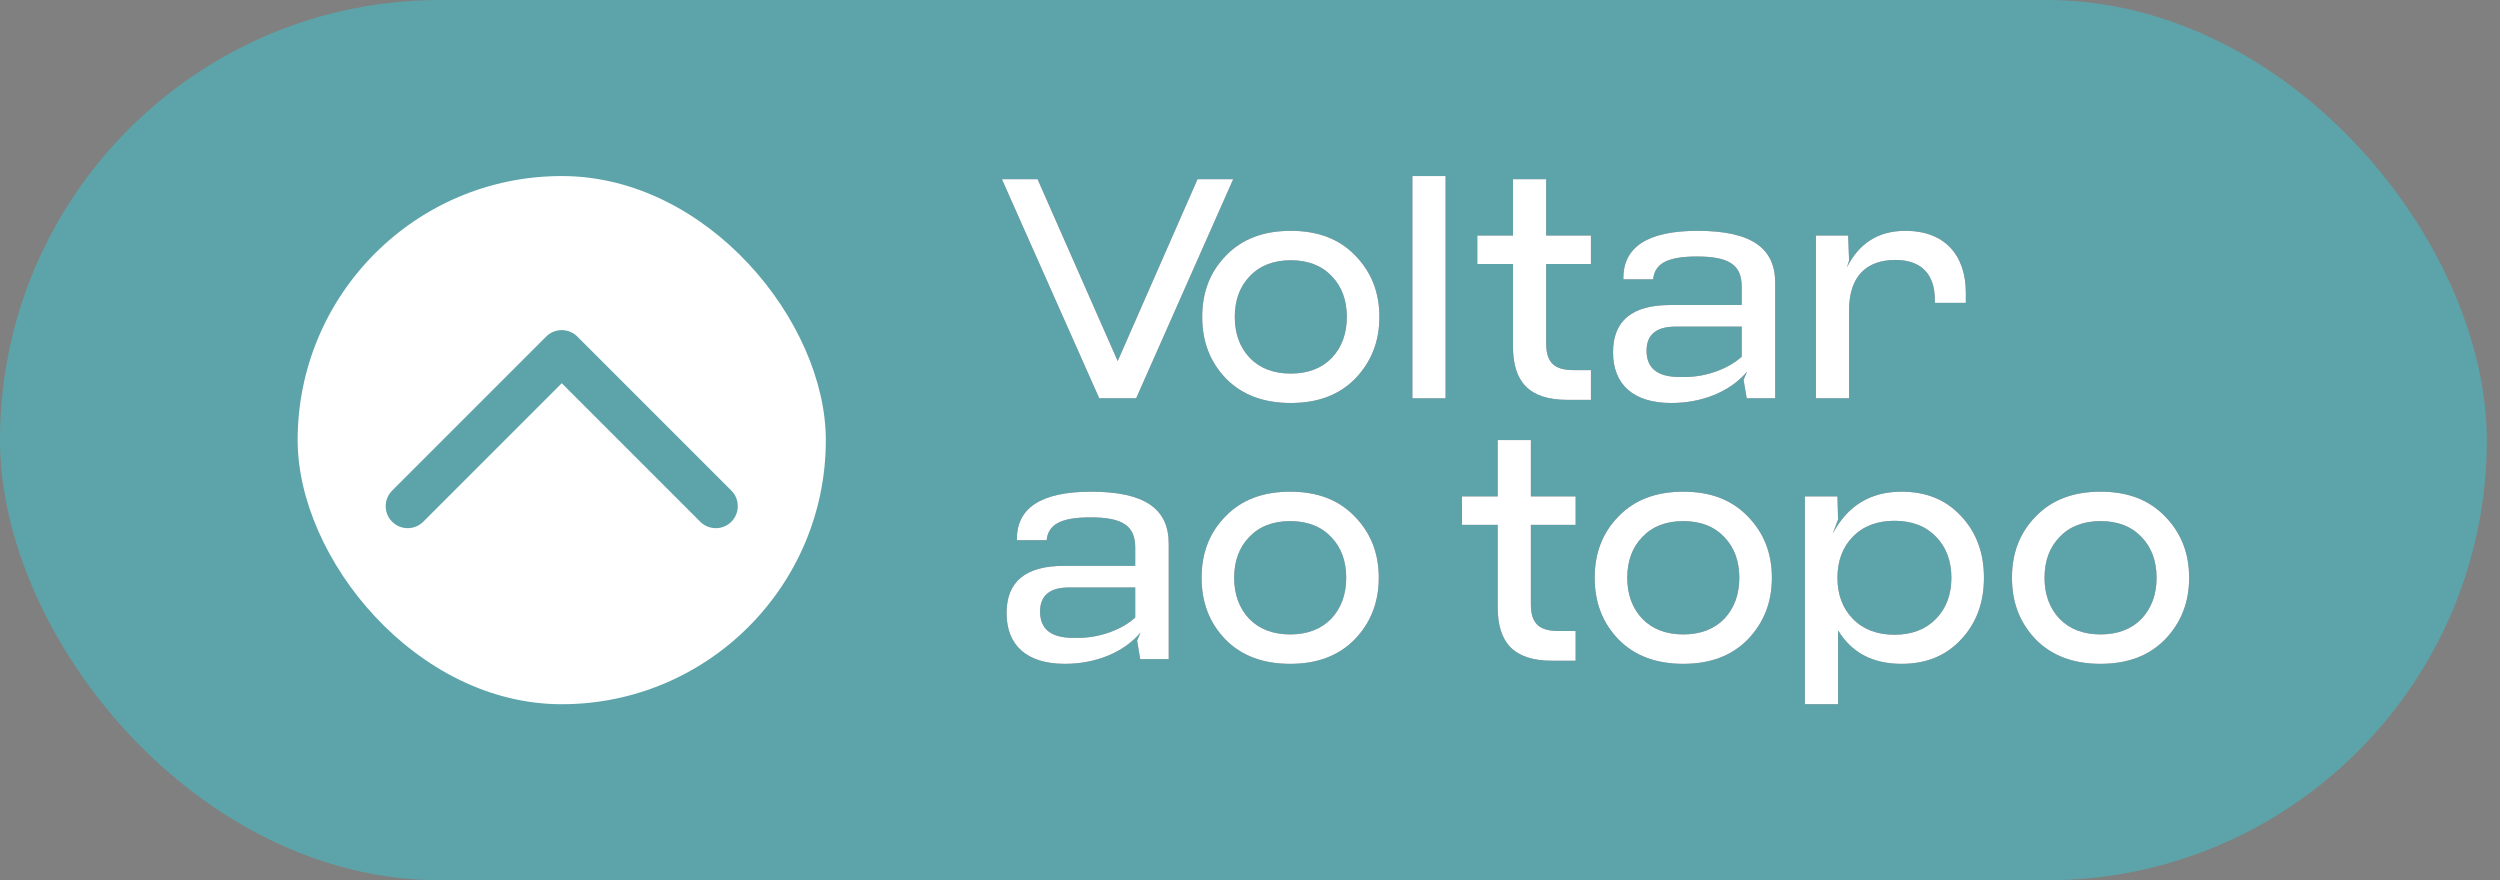
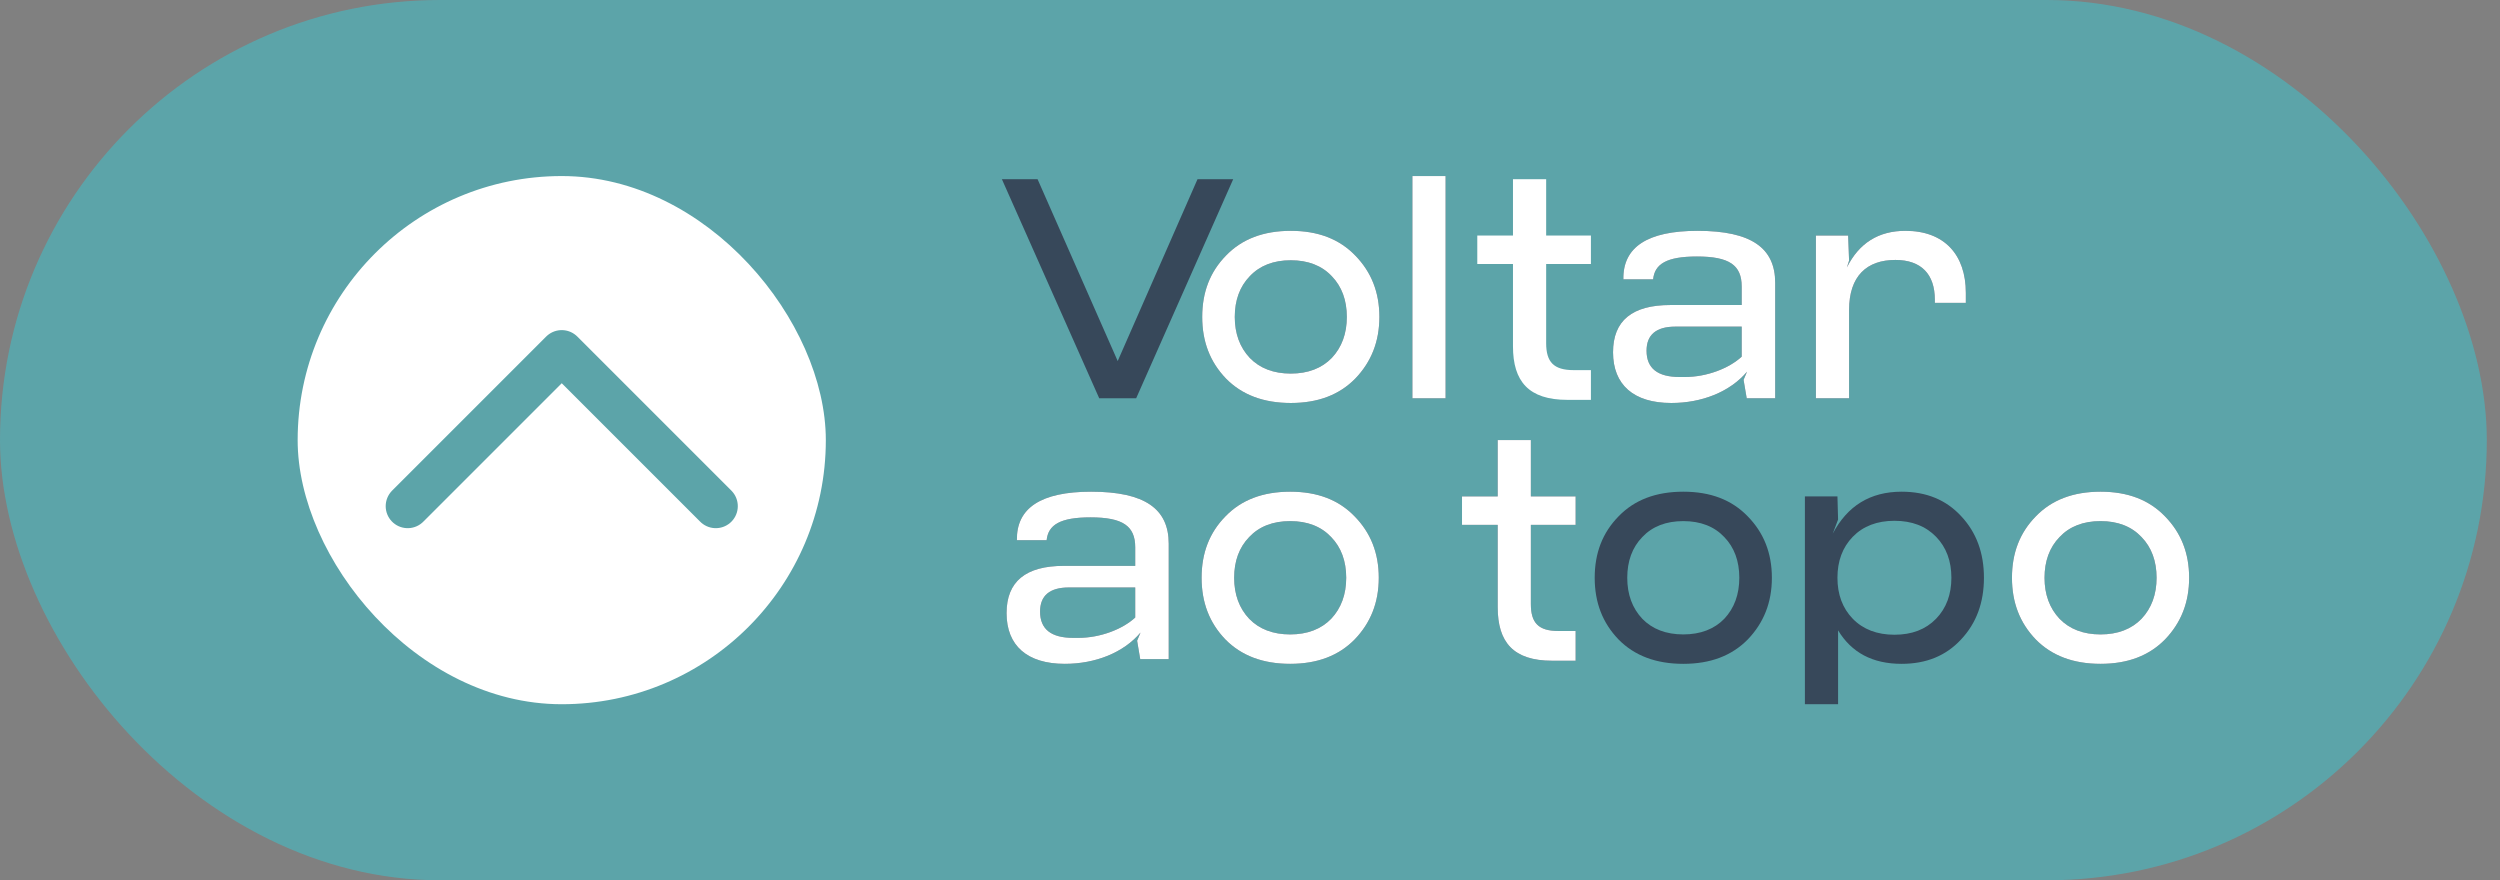
<svg xmlns="http://www.w3.org/2000/svg" width="142" height="50" viewBox="0 0 142 50" fill="none">
  <rect x="0" y="0" width="142" height="50" fill="#808080" stroke="none" />
  <rect width="141.25" height="50" rx="25" fill="#5CA4A9" />
  <rect x="16.907" y="10" width="30" height="30" rx="15" fill="white" />
  <path d="M23.157 28.75L31.907 20L40.657 28.75" stroke="#5CA4A9" stroke-width="2.5" stroke-linecap="round" stroke-linejoin="round" />
  <path d="M63.485 20.508L68.019 10.178H70.046L64.534 22.623H62.436L56.907 10.178H58.934L63.485 20.508Z" fill="#37485A" />
-   <path d="M63.485 20.508L68.019 10.178H70.046L64.534 22.623H62.436L56.907 10.178H58.934L63.485 20.508Z" fill="white" />
  <path d="M76.98 21.503C76.073 22.428 74.864 22.89 73.317 22.89C71.77 22.89 70.544 22.428 69.637 21.503C68.73 20.561 68.286 19.405 68.286 18.001C68.286 16.596 68.73 15.441 69.637 14.516C70.544 13.574 71.77 13.111 73.317 13.111C74.864 13.111 76.073 13.574 76.98 14.516C77.886 15.441 78.349 16.596 78.349 18.001C78.349 19.405 77.886 20.561 76.98 21.503ZM70.988 20.33C71.557 20.917 72.339 21.219 73.317 21.219C74.295 21.219 75.077 20.917 75.646 20.33C76.215 19.725 76.5 18.943 76.5 18.001C76.5 17.058 76.215 16.276 75.646 15.689C75.077 15.085 74.295 14.783 73.317 14.783C72.339 14.783 71.557 15.085 70.988 15.689C70.419 16.276 70.135 17.058 70.135 18.001C70.135 18.943 70.419 19.725 70.988 20.33Z" fill="#37485A" />
  <path d="M76.98 21.503C76.073 22.428 74.864 22.89 73.317 22.89C71.77 22.89 70.544 22.428 69.637 21.503C68.73 20.561 68.286 19.405 68.286 18.001C68.286 16.596 68.73 15.441 69.637 14.516C70.544 13.574 71.77 13.111 73.317 13.111C74.864 13.111 76.073 13.574 76.98 14.516C77.886 15.441 78.349 16.596 78.349 18.001C78.349 19.405 77.886 20.561 76.98 21.503ZM70.988 20.33C71.557 20.917 72.339 21.219 73.317 21.219C74.295 21.219 75.077 20.917 75.646 20.33C76.215 19.725 76.5 18.943 76.5 18.001C76.5 17.058 76.215 16.276 75.646 15.689C75.077 15.085 74.295 14.783 73.317 14.783C72.339 14.783 71.557 15.085 70.988 15.689C70.419 16.276 70.135 17.058 70.135 18.001C70.135 18.943 70.419 19.725 70.988 20.33Z" fill="white" />
  <path d="M82.109 22.623H80.224V10H82.109V22.623Z" fill="#37485A" />
  <path d="M82.109 22.623H80.224V10H82.109V22.623Z" fill="white" />
-   <path d="M90.364 13.378V14.996H87.822V19.494C87.822 20.561 88.248 21.023 89.386 21.023H90.364V22.712H89.031C86.826 22.712 85.937 21.663 85.937 19.672V14.996H83.91V13.378H85.937V10.178H87.822V13.378H90.364Z" fill="#37485A" />
  <path d="M90.364 13.378V14.996H87.822V19.494C87.822 20.561 88.248 21.023 89.386 21.023H90.364V22.712H89.031C86.826 22.712 85.937 21.663 85.937 19.672V14.996H83.91V13.378H85.937V10.178H87.822V13.378H90.364Z" fill="white" />
  <path d="M96.422 13.111C99.48 13.111 100.831 14.089 100.831 16.063V22.623H99.213L99.035 21.574L99.231 21.112C98.253 22.268 96.653 22.89 94.928 22.89C92.795 22.89 91.621 21.859 91.621 20.01C91.621 18.214 92.706 17.325 94.875 17.325H98.928V16.276C98.928 15.067 98.235 14.569 96.386 14.569C94.662 14.569 93.986 14.996 93.897 15.867H92.208C92.172 14.036 93.577 13.111 96.422 13.111ZM95.408 21.414H95.693C96.955 21.414 98.217 20.917 98.928 20.259V18.552H95.159C94.075 18.552 93.524 19.014 93.524 19.921C93.524 20.917 94.146 21.414 95.408 21.414Z" fill="#37485A" />
  <path d="M96.422 13.111C99.48 13.111 100.831 14.089 100.831 16.063V22.623H99.213L99.035 21.574L99.231 21.112C98.253 22.268 96.653 22.89 94.928 22.89C92.795 22.89 91.621 21.859 91.621 20.01C91.621 18.214 92.706 17.325 94.875 17.325H98.928V16.276C98.928 15.067 98.235 14.569 96.386 14.569C94.662 14.569 93.986 14.996 93.897 15.867H92.208C92.172 14.036 93.577 13.111 96.422 13.111ZM95.408 21.414H95.693C96.955 21.414 98.217 20.917 98.928 20.259V18.552H95.159C94.075 18.552 93.524 19.014 93.524 19.921C93.524 20.917 94.146 21.414 95.408 21.414Z" fill="white" />
  <path d="M108.228 13.111C110.45 13.111 111.659 14.48 111.659 16.632V17.201H109.899V17.023C109.899 15.583 109.135 14.765 107.659 14.765C106.041 14.765 105.028 15.672 105.028 17.61V22.623H103.143V13.378H104.974L105.028 14.8L104.903 15.192C105.597 13.805 106.699 13.111 108.228 13.111Z" fill="#37485A" />
  <path d="M108.228 13.111C110.45 13.111 111.659 14.48 111.659 16.632V17.201H109.899V17.023C109.899 15.583 109.135 14.765 107.659 14.765C106.041 14.765 105.028 15.672 105.028 17.61V22.623H103.143V13.378H104.974L105.028 14.8L104.903 15.192C105.597 13.805 106.699 13.111 108.228 13.111Z" fill="white" />
  <path d="M61.974 27.928C65.032 27.928 66.383 28.905 66.383 30.879V37.44H64.765L64.588 36.391L64.783 35.928C63.805 37.084 62.205 37.706 60.48 37.706C58.347 37.706 57.173 36.675 57.173 34.826C57.173 33.03 58.258 32.141 60.427 32.141H64.481V31.092C64.481 29.883 63.787 29.386 61.938 29.386C60.214 29.386 59.538 29.812 59.449 30.683H57.76C57.725 28.852 59.129 27.928 61.974 27.928ZM60.961 36.231H61.245C62.507 36.231 63.77 35.733 64.481 35.075V33.368H60.712C59.627 33.368 59.076 33.83 59.076 34.737C59.076 35.733 59.698 36.231 60.961 36.231Z" fill="#37485A" />
  <path d="M61.974 27.928C65.032 27.928 66.383 28.905 66.383 30.879V37.44H64.765L64.588 36.391L64.783 35.928C63.805 37.084 62.205 37.706 60.48 37.706C58.347 37.706 57.173 36.675 57.173 34.826C57.173 33.03 58.258 32.141 60.427 32.141H64.481V31.092C64.481 29.883 63.787 29.386 61.938 29.386C60.214 29.386 59.538 29.812 59.449 30.683H57.76C57.725 28.852 59.129 27.928 61.974 27.928ZM60.961 36.231H61.245C62.507 36.231 63.77 35.733 64.481 35.075V33.368H60.712C59.627 33.368 59.076 33.83 59.076 34.737C59.076 35.733 59.698 36.231 60.961 36.231Z" fill="white" />
  <path d="M76.945 36.32C76.038 37.244 74.829 37.706 73.282 37.706C71.736 37.706 70.509 37.244 69.602 36.32C68.695 35.377 68.251 34.222 68.251 32.817C68.251 31.412 68.695 30.257 69.602 29.332C70.509 28.39 71.736 27.928 73.282 27.928C74.829 27.928 76.038 28.39 76.945 29.332C77.852 30.257 78.314 31.412 78.314 32.817C78.314 34.222 77.852 35.377 76.945 36.32ZM70.953 35.146C71.522 35.733 72.305 36.035 73.282 36.035C74.26 36.035 75.043 35.733 75.612 35.146C76.18 34.542 76.465 33.759 76.465 32.817C76.465 31.875 76.18 31.092 75.612 30.506C75.043 29.901 74.26 29.599 73.282 29.599C72.305 29.599 71.522 29.901 70.953 30.506C70.384 31.092 70.1 31.875 70.1 32.817C70.1 33.759 70.384 34.542 70.953 35.146Z" fill="#37485A" />
  <path d="M76.945 36.32C76.038 37.244 74.829 37.706 73.282 37.706C71.736 37.706 70.509 37.244 69.602 36.32C68.695 35.377 68.251 34.222 68.251 32.817C68.251 31.412 68.695 30.257 69.602 29.332C70.509 28.39 71.736 27.928 73.282 27.928C74.829 27.928 76.038 28.39 76.945 29.332C77.852 30.257 78.314 31.412 78.314 32.817C78.314 34.222 77.852 35.377 76.945 36.32ZM70.953 35.146C71.522 35.733 72.305 36.035 73.282 36.035C74.26 36.035 75.043 35.733 75.612 35.146C76.18 34.542 76.465 33.759 76.465 32.817C76.465 31.875 76.18 31.092 75.612 30.506C75.043 29.901 74.26 29.599 73.282 29.599C72.305 29.599 71.522 29.901 70.953 30.506C70.384 31.092 70.1 31.875 70.1 32.817C70.1 33.759 70.384 34.542 70.953 35.146Z" fill="white" />
  <path d="M89.496 28.194V29.812H86.953V34.31C86.953 35.377 87.38 35.84 88.518 35.84H89.496V37.529H88.162C85.958 37.529 85.069 36.48 85.069 34.488V29.812H83.042V28.194H85.069V24.994H86.953V28.194H89.496Z" fill="#37485A" />
  <path d="M89.496 28.194V29.812H86.953V34.31C86.953 35.377 87.38 35.84 88.518 35.84H89.496V37.529H88.162C85.958 37.529 85.069 36.48 85.069 34.488V29.812H83.042V28.194H85.069V24.994H86.953V28.194H89.496Z" fill="white" />
  <path d="M99.274 36.32C98.367 37.244 97.158 37.706 95.611 37.706C94.064 37.706 92.837 37.244 91.931 36.32C91.024 35.377 90.579 34.222 90.579 32.817C90.579 31.412 91.024 30.257 91.931 29.332C92.837 28.39 94.064 27.928 95.611 27.928C97.158 27.928 98.367 28.39 99.274 29.332C100.18 30.257 100.643 31.412 100.643 32.817C100.643 34.222 100.18 35.377 99.274 36.32ZM93.282 35.146C93.851 35.733 94.633 36.035 95.611 36.035C96.589 36.035 97.371 35.733 97.94 35.146C98.509 34.542 98.793 33.759 98.793 32.817C98.793 31.875 98.509 31.092 97.94 30.506C97.371 29.901 96.589 29.599 95.611 29.599C94.633 29.599 93.851 29.901 93.282 30.506C92.713 31.092 92.428 31.875 92.428 32.817C92.428 33.759 92.713 34.542 93.282 35.146Z" fill="#37485A" />
-   <path d="M99.274 36.32C98.367 37.244 97.158 37.706 95.611 37.706C94.064 37.706 92.837 37.244 91.931 36.32C91.024 35.377 90.579 34.222 90.579 32.817C90.579 31.412 91.024 30.257 91.931 29.332C92.837 28.39 94.064 27.928 95.611 27.928C97.158 27.928 98.367 28.39 99.274 29.332C100.18 30.257 100.643 31.412 100.643 32.817C100.643 34.222 100.18 35.377 99.274 36.32ZM93.282 35.146C93.851 35.733 94.633 36.035 95.611 36.035C96.589 36.035 97.371 35.733 97.94 35.146C98.509 34.542 98.793 33.759 98.793 32.817C98.793 31.875 98.509 31.092 97.94 30.506C97.371 29.901 96.589 29.599 95.611 29.599C94.633 29.599 93.851 29.901 93.282 30.506C92.713 31.092 92.428 31.875 92.428 32.817C92.428 33.759 92.713 34.542 93.282 35.146Z" fill="white" />
  <path d="M108.012 27.928C109.416 27.928 110.537 28.39 111.39 29.314C112.261 30.239 112.688 31.412 112.688 32.817C112.688 34.222 112.261 35.395 111.39 36.32C110.537 37.244 109.416 37.706 108.012 37.706C106.358 37.706 105.167 37.066 104.403 35.804V40H102.518V28.194H104.367L104.403 29.51L104.1 30.31C104.936 28.728 106.234 27.928 108.012 27.928ZM107.603 36.053C108.599 36.053 109.381 35.751 109.968 35.146C110.554 34.542 110.839 33.759 110.839 32.817C110.839 31.875 110.554 31.092 109.968 30.488C109.381 29.883 108.599 29.581 107.603 29.581C106.625 29.581 105.825 29.883 105.238 30.488C104.652 31.092 104.367 31.875 104.367 32.817C104.367 33.759 104.652 34.542 105.238 35.146C105.825 35.751 106.625 36.053 107.603 36.053Z" fill="#37485A" />
-   <path d="M108.012 27.928C109.416 27.928 110.537 28.39 111.39 29.314C112.261 30.239 112.688 31.412 112.688 32.817C112.688 34.222 112.261 35.395 111.39 36.32C110.537 37.244 109.416 37.706 108.012 37.706C106.358 37.706 105.167 37.066 104.403 35.804V40H102.518V28.194H104.367L104.403 29.51L104.1 30.31C104.936 28.728 106.234 27.928 108.012 27.928ZM107.603 36.053C108.599 36.053 109.381 35.751 109.968 35.146C110.554 34.542 110.839 33.759 110.839 32.817C110.839 31.875 110.554 31.092 109.968 30.488C109.381 29.883 108.599 29.581 107.603 29.581C106.625 29.581 105.825 29.883 105.238 30.488C104.652 31.092 104.367 31.875 104.367 32.817C104.367 33.759 104.652 34.542 105.238 35.146C105.825 35.751 106.625 36.053 107.603 36.053Z" fill="white" />
  <path d="M122.974 36.32C122.067 37.244 120.858 37.706 119.311 37.706C117.764 37.706 116.538 37.244 115.631 36.32C114.724 35.377 114.28 34.222 114.28 32.817C114.28 31.412 114.724 30.257 115.631 29.332C116.538 28.39 117.764 27.928 119.311 27.928C120.858 27.928 122.067 28.39 122.974 29.332C123.881 30.257 124.343 31.412 124.343 32.817C124.343 34.222 123.881 35.377 122.974 36.32ZM116.982 35.146C117.551 35.733 118.333 36.035 119.311 36.035C120.289 36.035 121.071 35.733 121.64 35.146C122.209 34.542 122.494 33.759 122.494 32.817C122.494 31.875 122.209 31.092 121.64 30.506C121.071 29.901 120.289 29.599 119.311 29.599C118.333 29.599 117.551 29.901 116.982 30.506C116.413 31.092 116.129 31.875 116.129 32.817C116.129 33.759 116.413 34.542 116.982 35.146Z" fill="#37485A" />
  <path d="M122.974 36.32C122.067 37.244 120.858 37.706 119.311 37.706C117.764 37.706 116.538 37.244 115.631 36.32C114.724 35.377 114.28 34.222 114.28 32.817C114.28 31.412 114.724 30.257 115.631 29.332C116.538 28.39 117.764 27.928 119.311 27.928C120.858 27.928 122.067 28.39 122.974 29.332C123.881 30.257 124.343 31.412 124.343 32.817C124.343 34.222 123.881 35.377 122.974 36.32ZM116.982 35.146C117.551 35.733 118.333 36.035 119.311 36.035C120.289 36.035 121.071 35.733 121.64 35.146C122.209 34.542 122.494 33.759 122.494 32.817C122.494 31.875 122.209 31.092 121.64 30.506C121.071 29.901 120.289 29.599 119.311 29.599C118.333 29.599 117.551 29.901 116.982 30.506C116.413 31.092 116.129 31.875 116.129 32.817C116.129 33.759 116.413 34.542 116.982 35.146Z" fill="white" />
</svg>